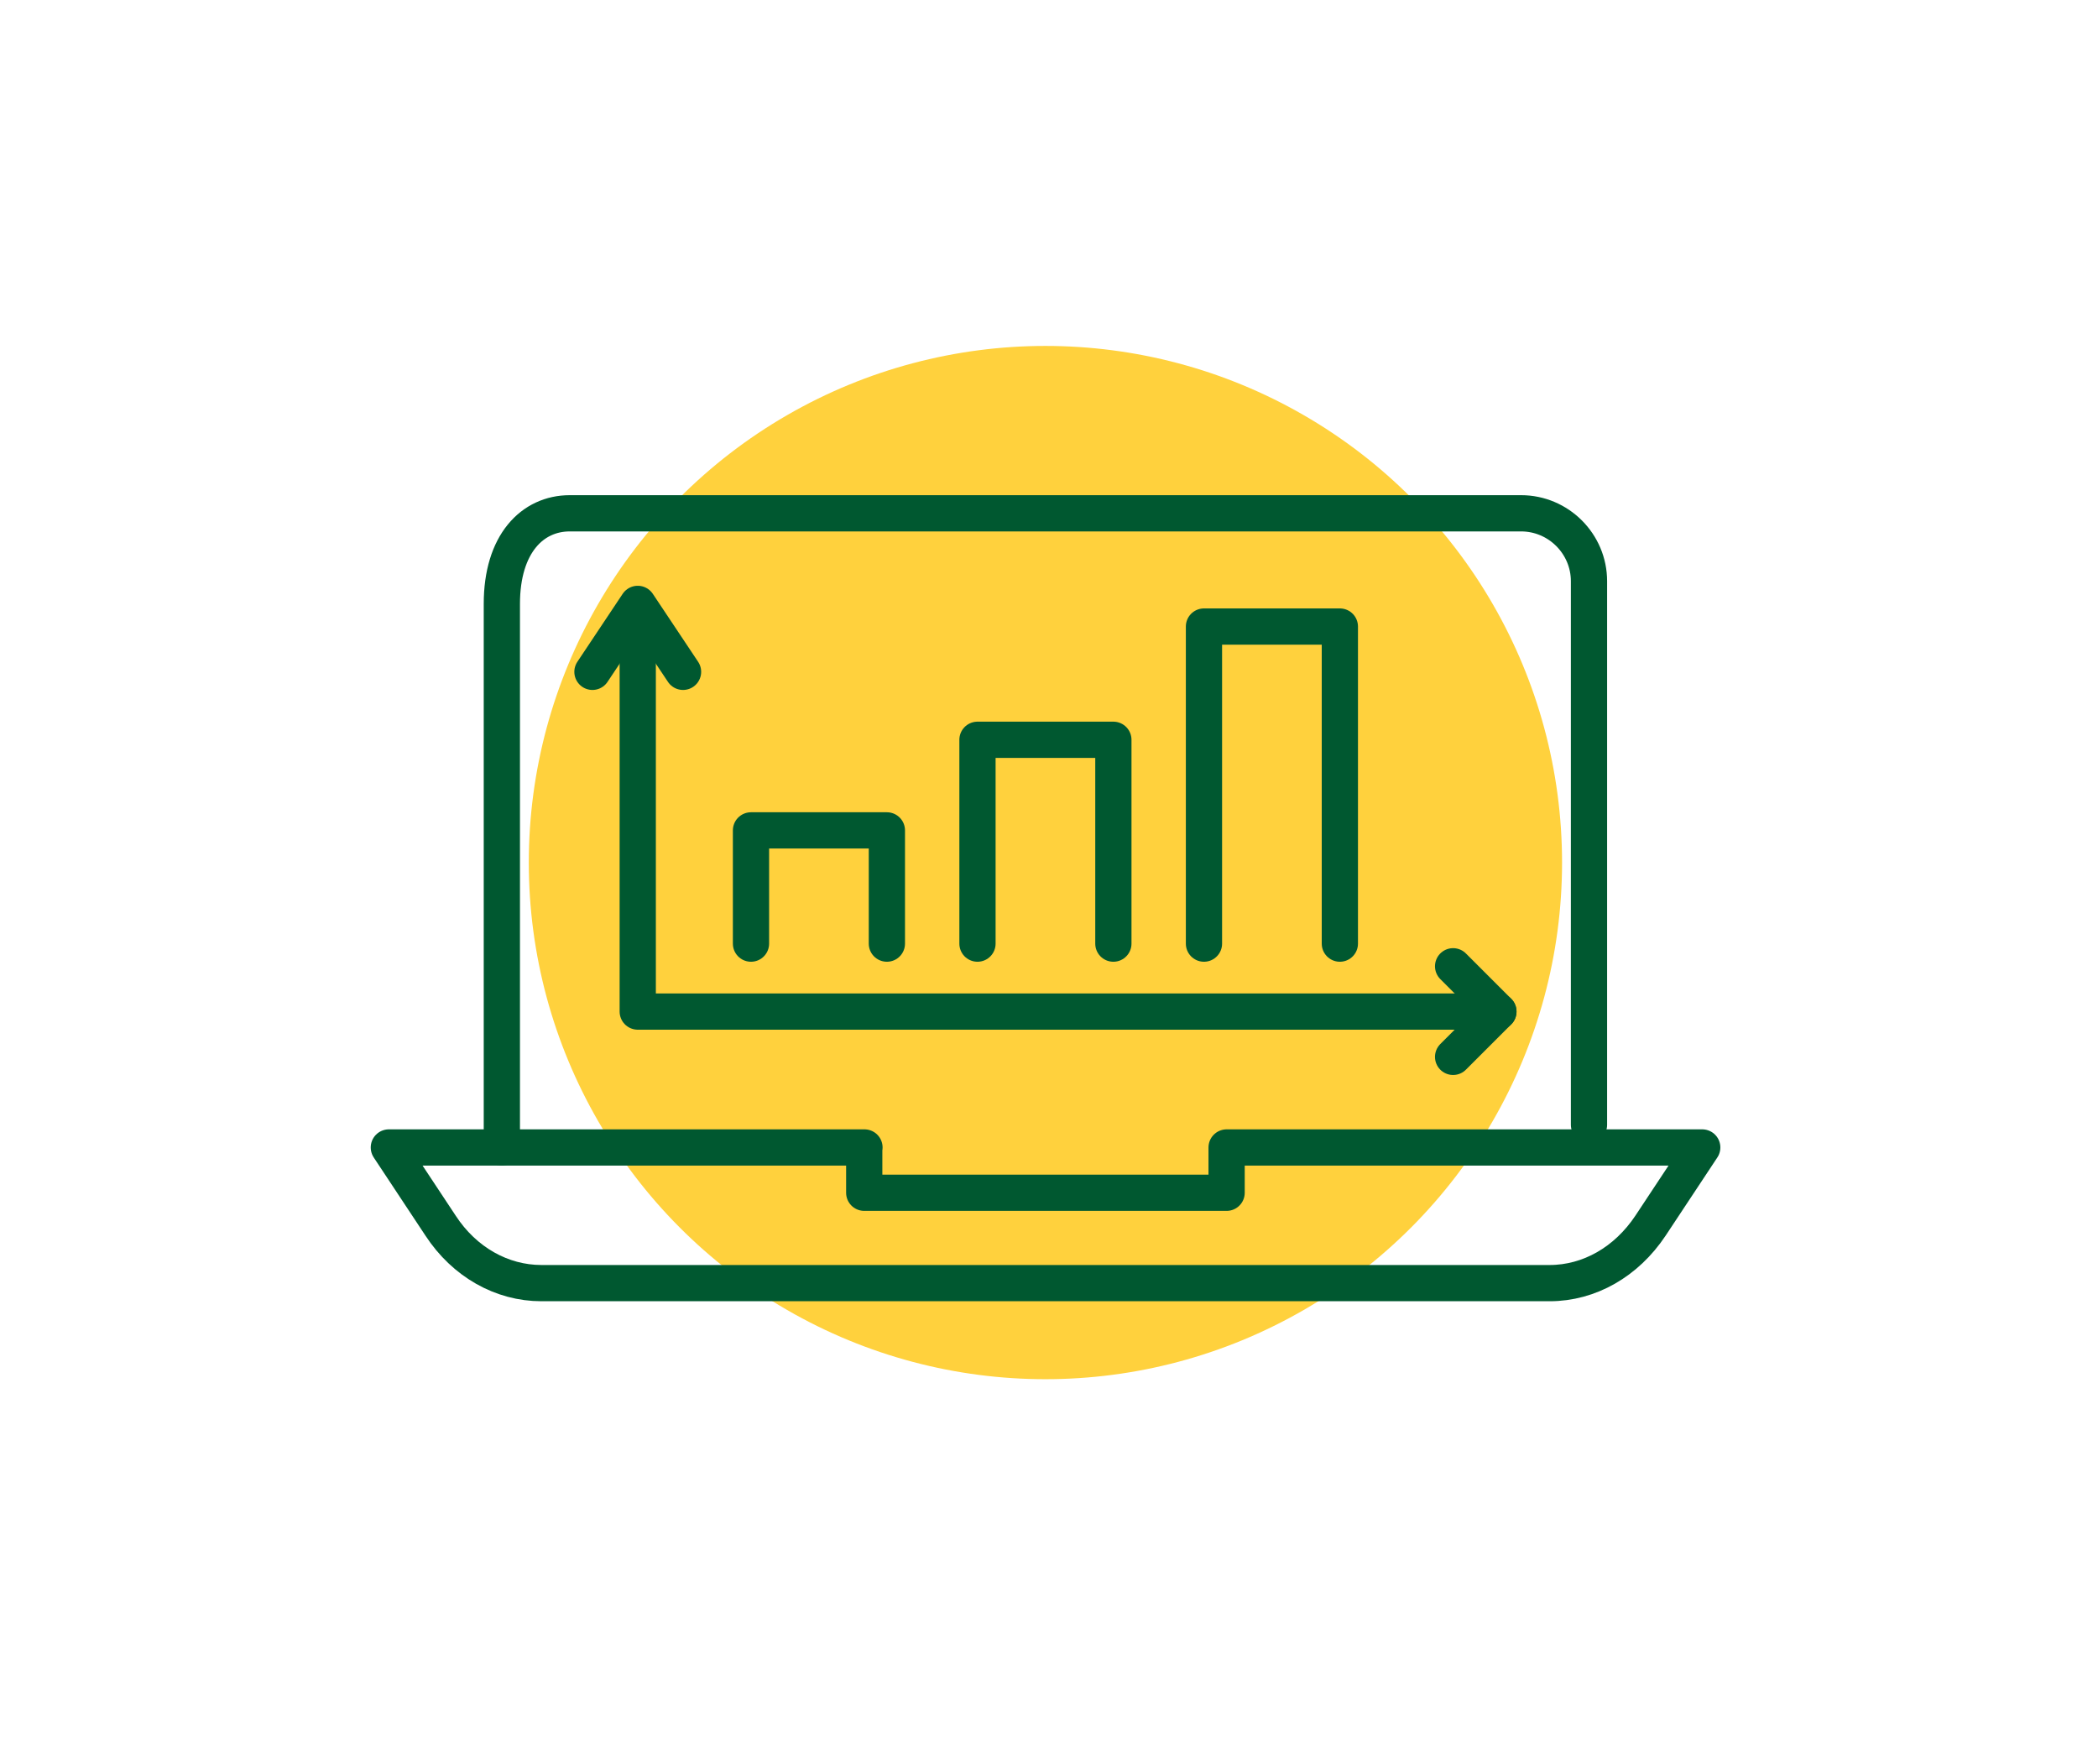
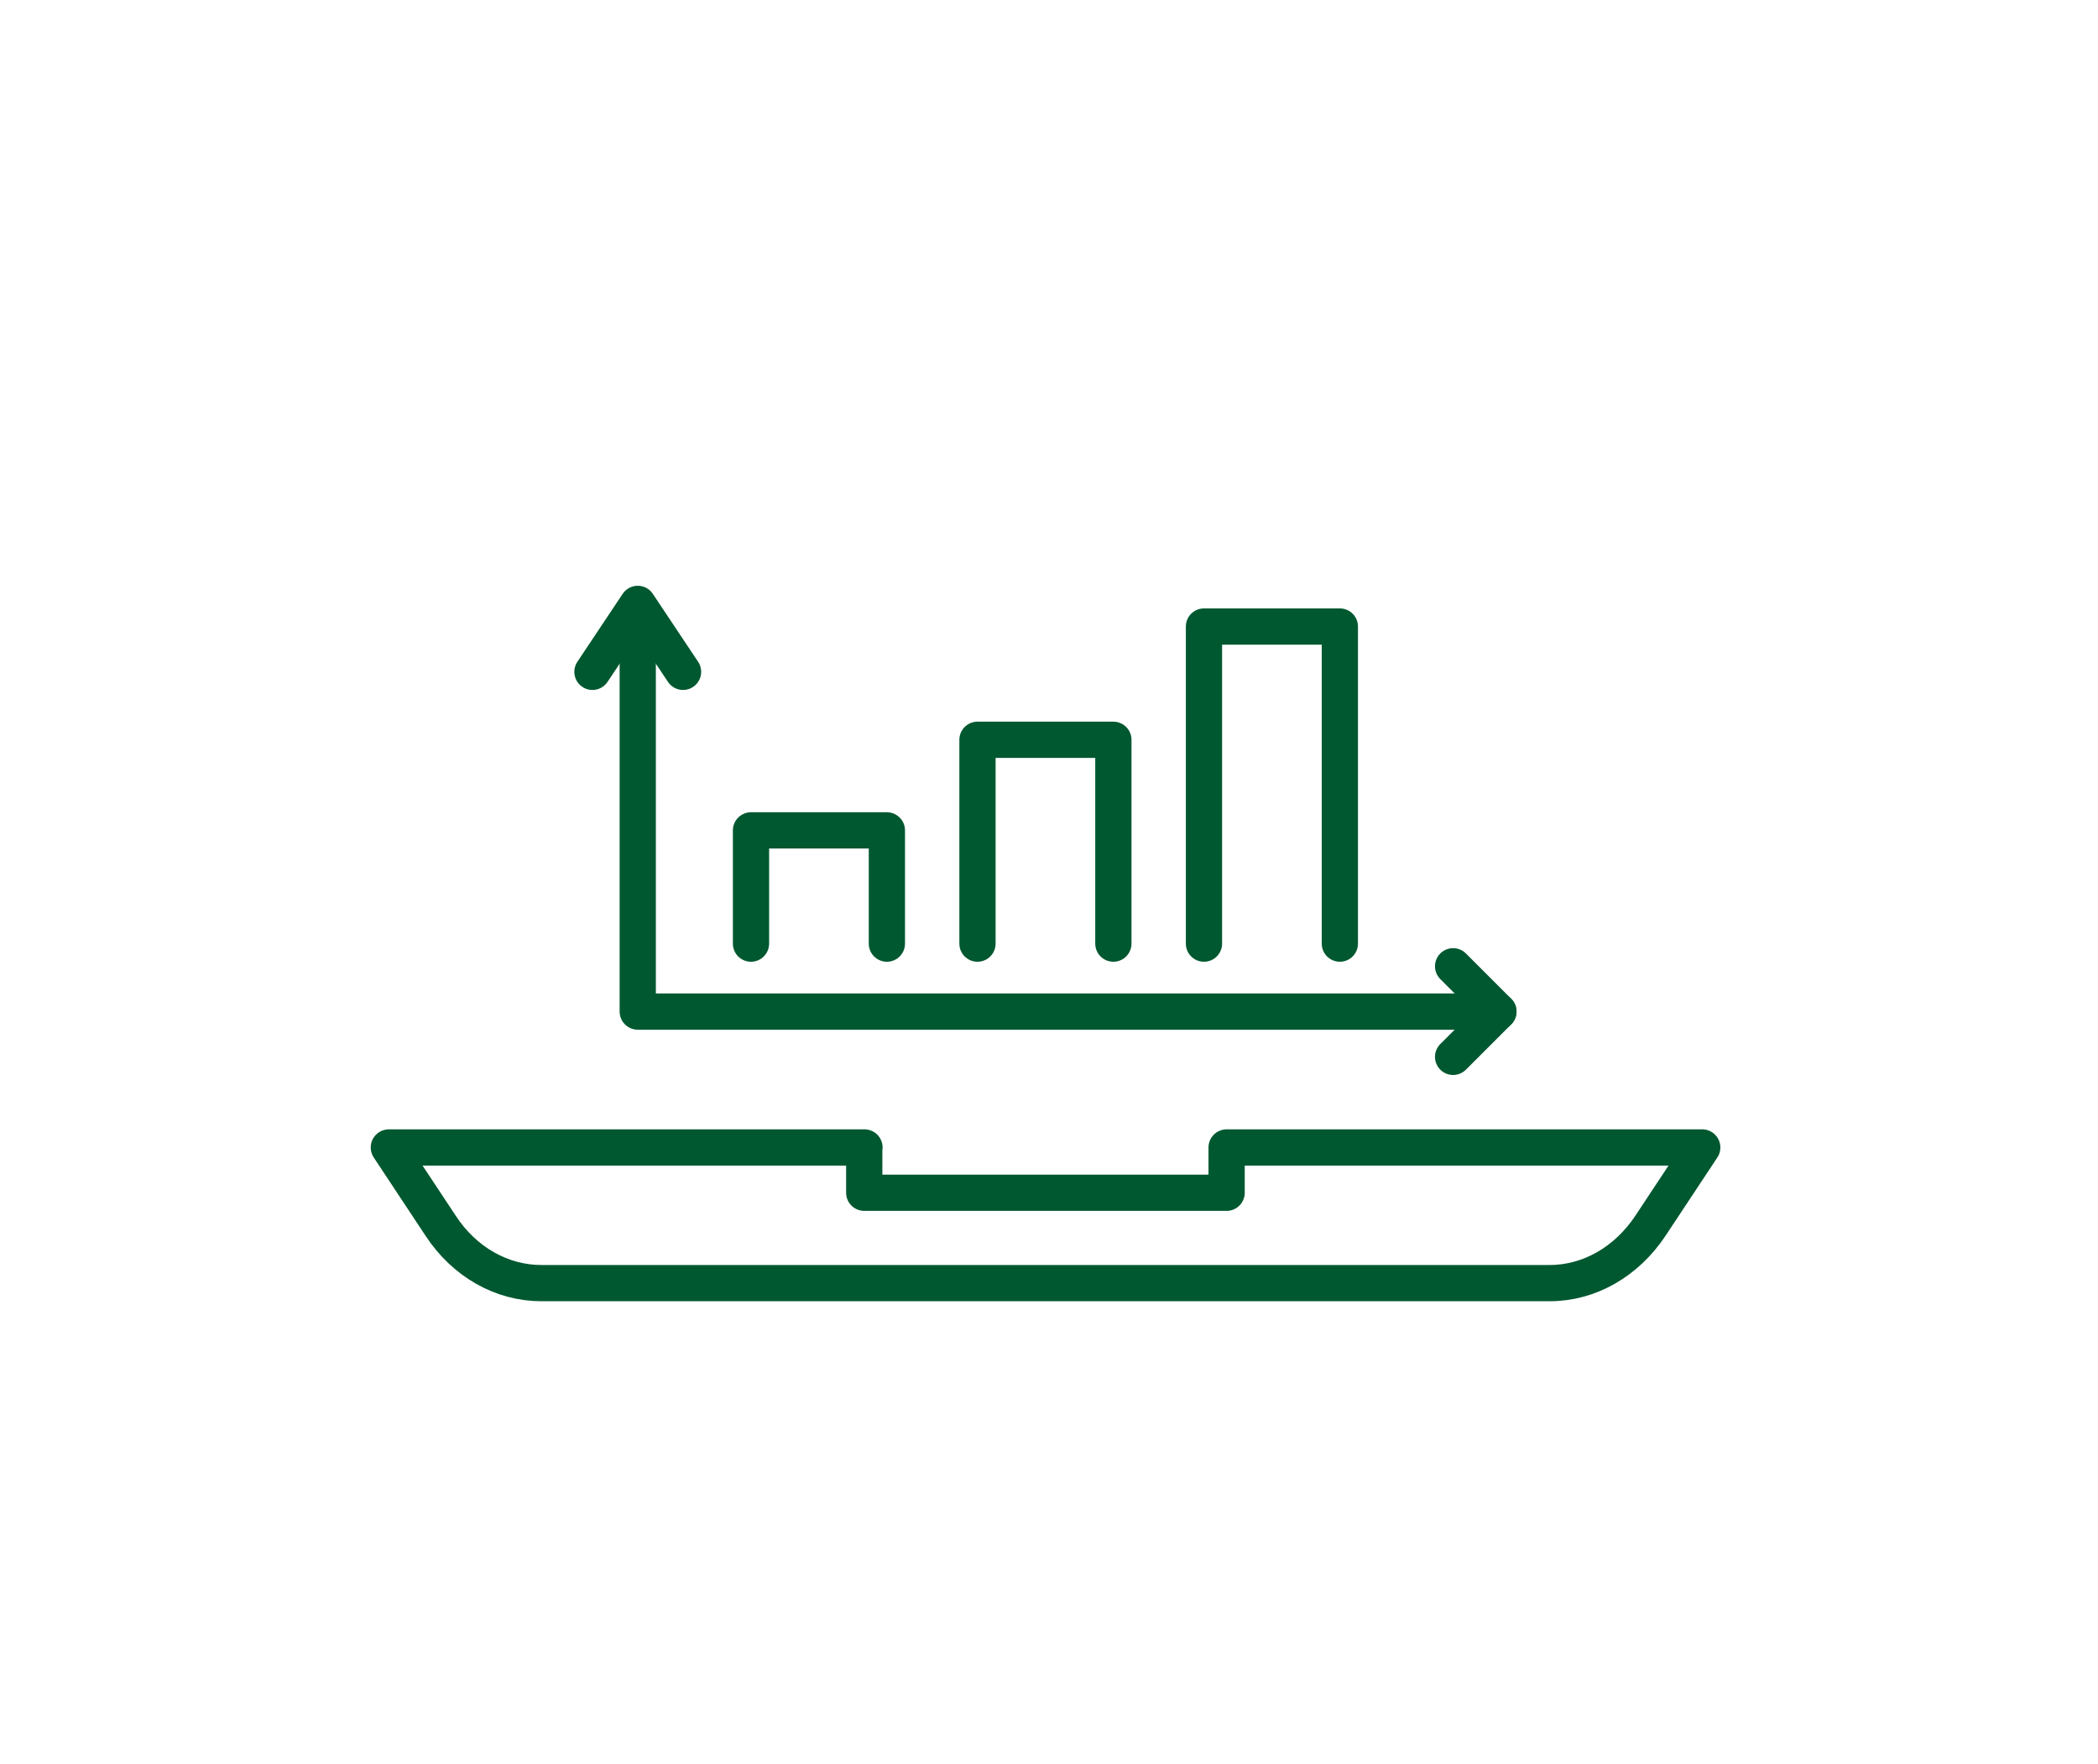
<svg xmlns="http://www.w3.org/2000/svg" id="Layer_1" viewBox="0 0 88 74">
  <defs>
    <style>.cls-1{fill:none;stroke:#005830;stroke-linecap:round;stroke-linejoin:round;stroke-width:1.52px;}.cls-2{fill:#ffd13d;}</style>
  </defs>
-   <circle class="cls-2" cx="43.85" cy="36.18" r="21.67" />
  <polyline class="cls-1" points="24.85 28.18 26.75 25.33 28.65 28.18" />
  <polyline class="cls-1" points="60.95 40.53 62.85 42.43 60.95 44.33" />
  <polyline class="cls-1" points="26.75 26.28 26.75 42.43 62.85 42.43" />
  <path class="cls-1" d="M36.25,48.13v1.9h15.2v-1.9h19.95l-2.17,3.28c-1.01,1.52-2.57,2.41-4.23,2.41H22.71c-1.66,0-3.23-.88-4.23-2.41l-2.17-3.28h19.95Z" />
-   <path class="cls-1" d="M66.65,47.18v-22.8c0-1.57-1.28-2.85-2.85-2.85H23.9c-1.57,0-2.85,1.28-2.85,3.8v22.8" />
  <polyline class="cls-1" points="31.5 39.58 31.5 34.83 37.2 34.83 37.2 39.58" />
  <polyline class="cls-1" points="41 39.58 41 31.03 46.7 31.03 46.7 39.58" />
  <polyline class="cls-1" points="50.5 39.58 50.5 26.28 56.2 26.28 56.2 39.58" />
</svg>